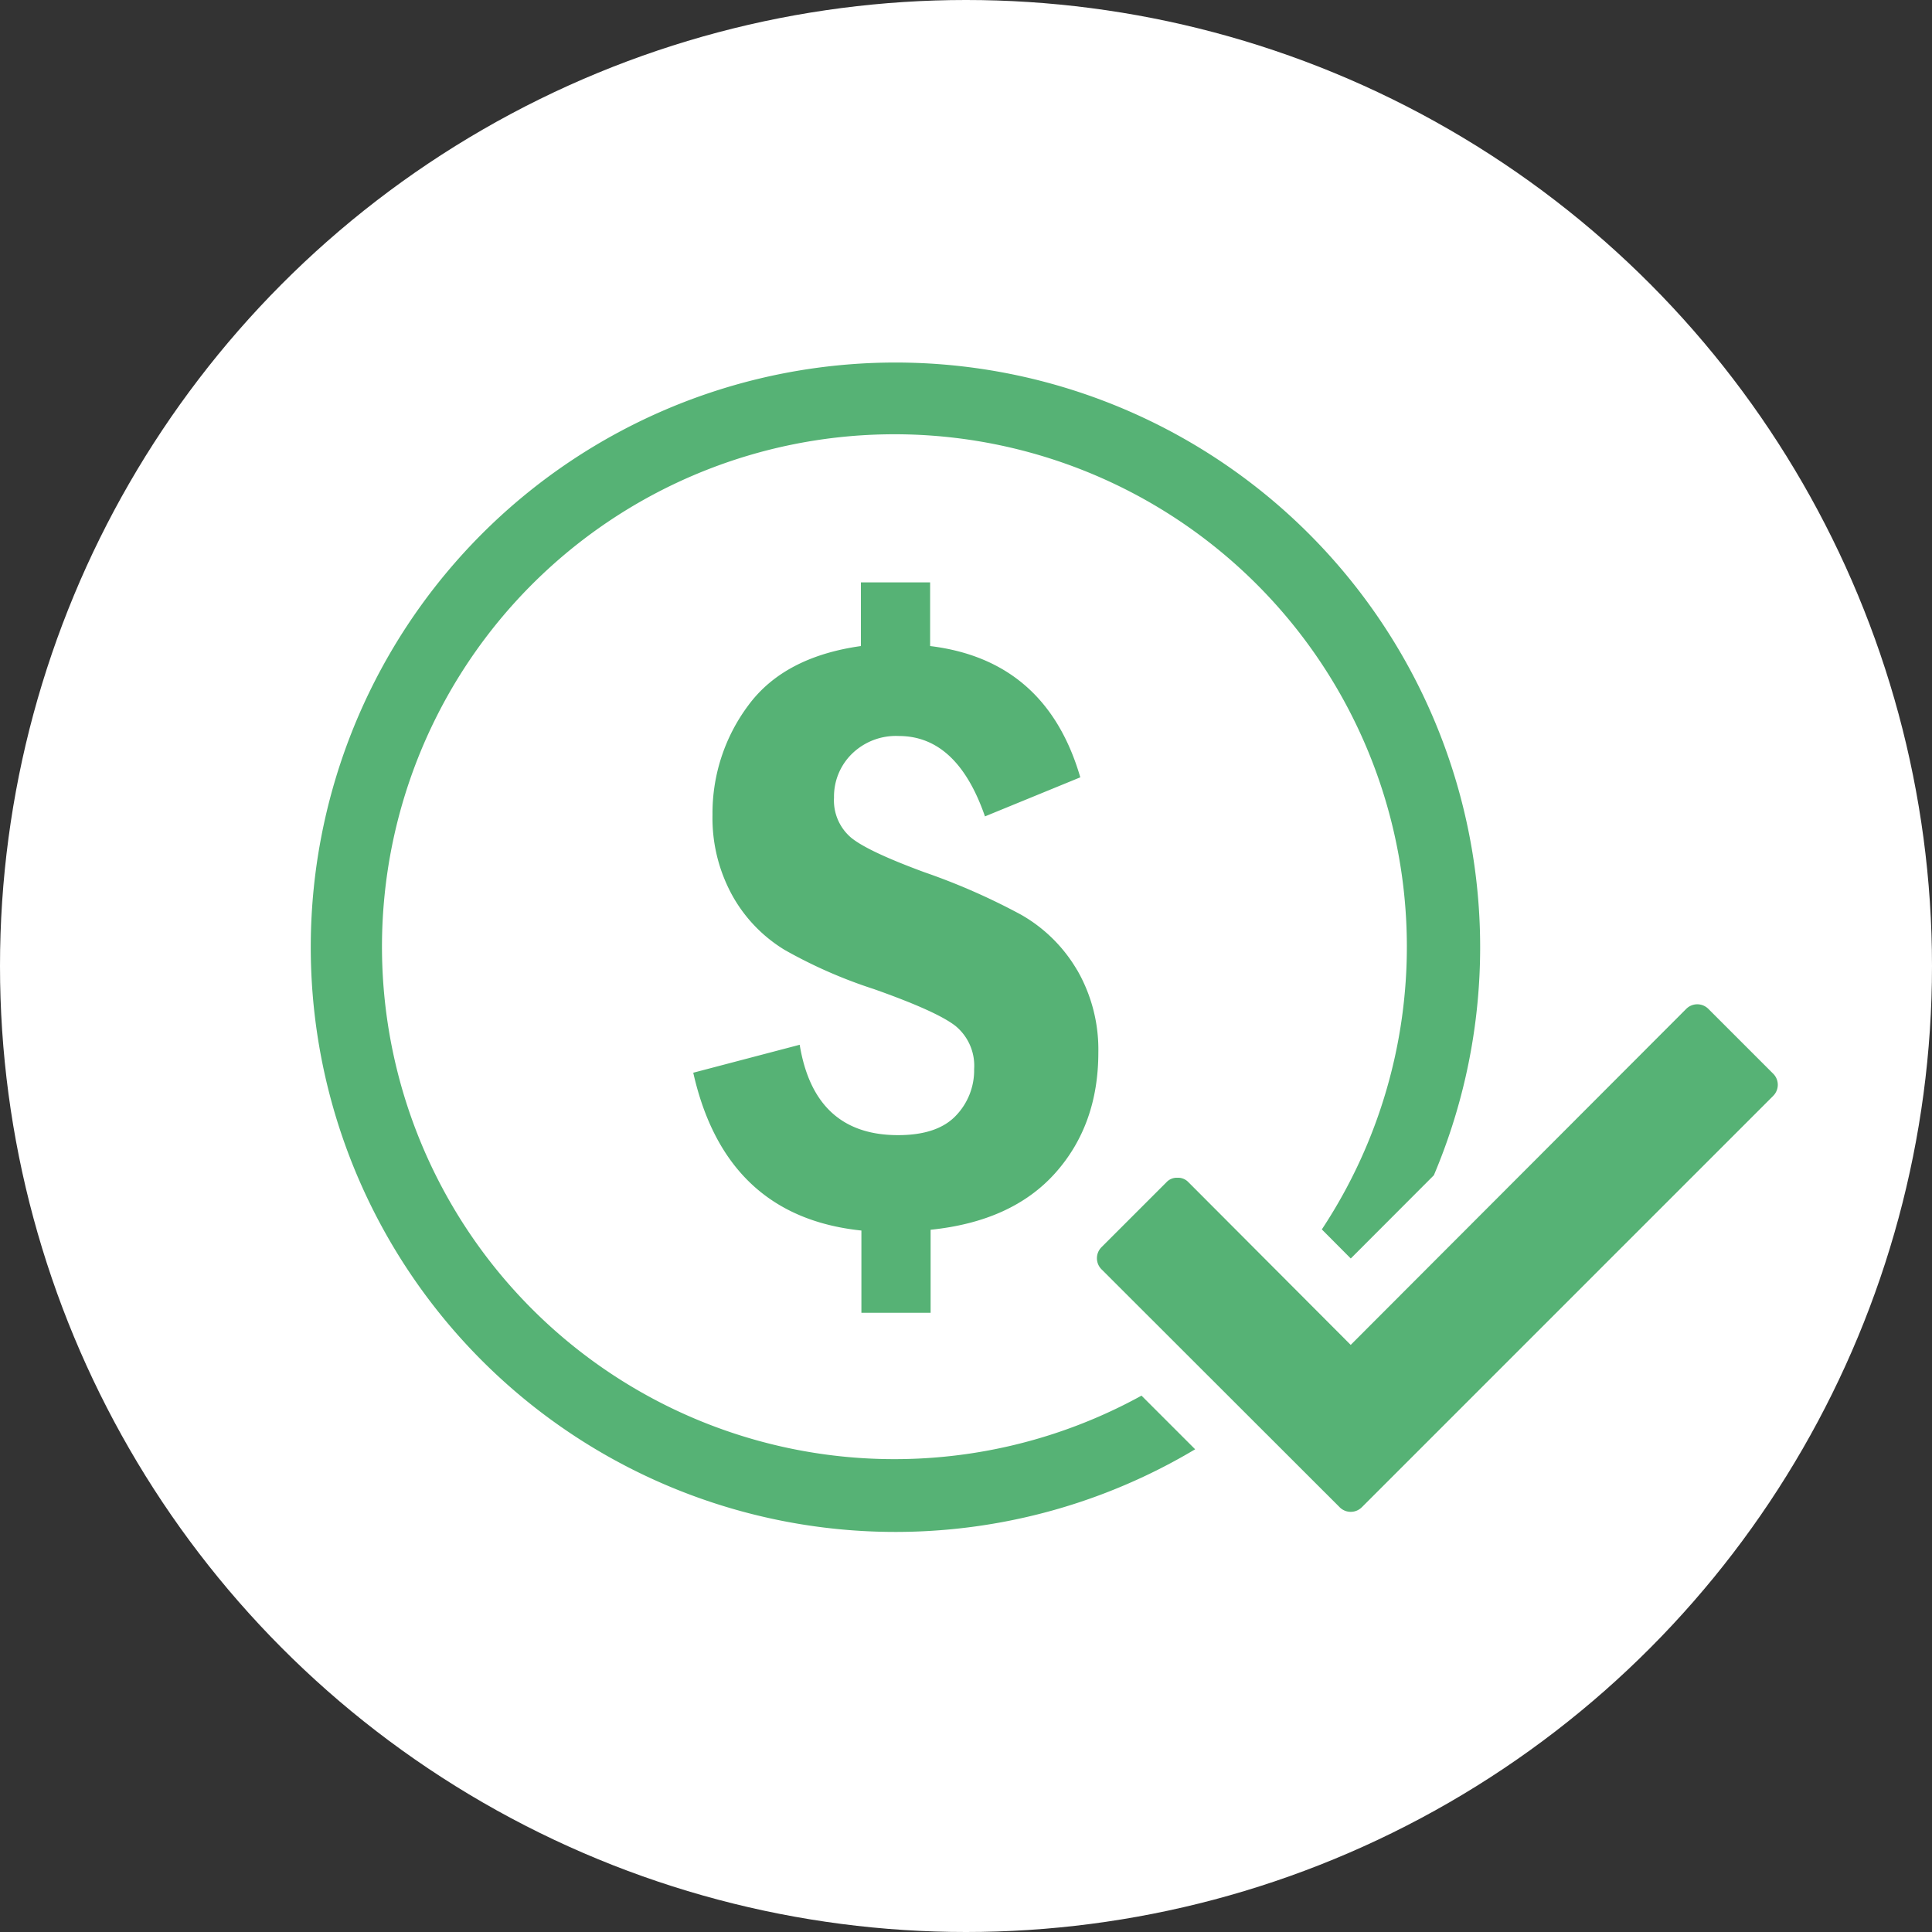
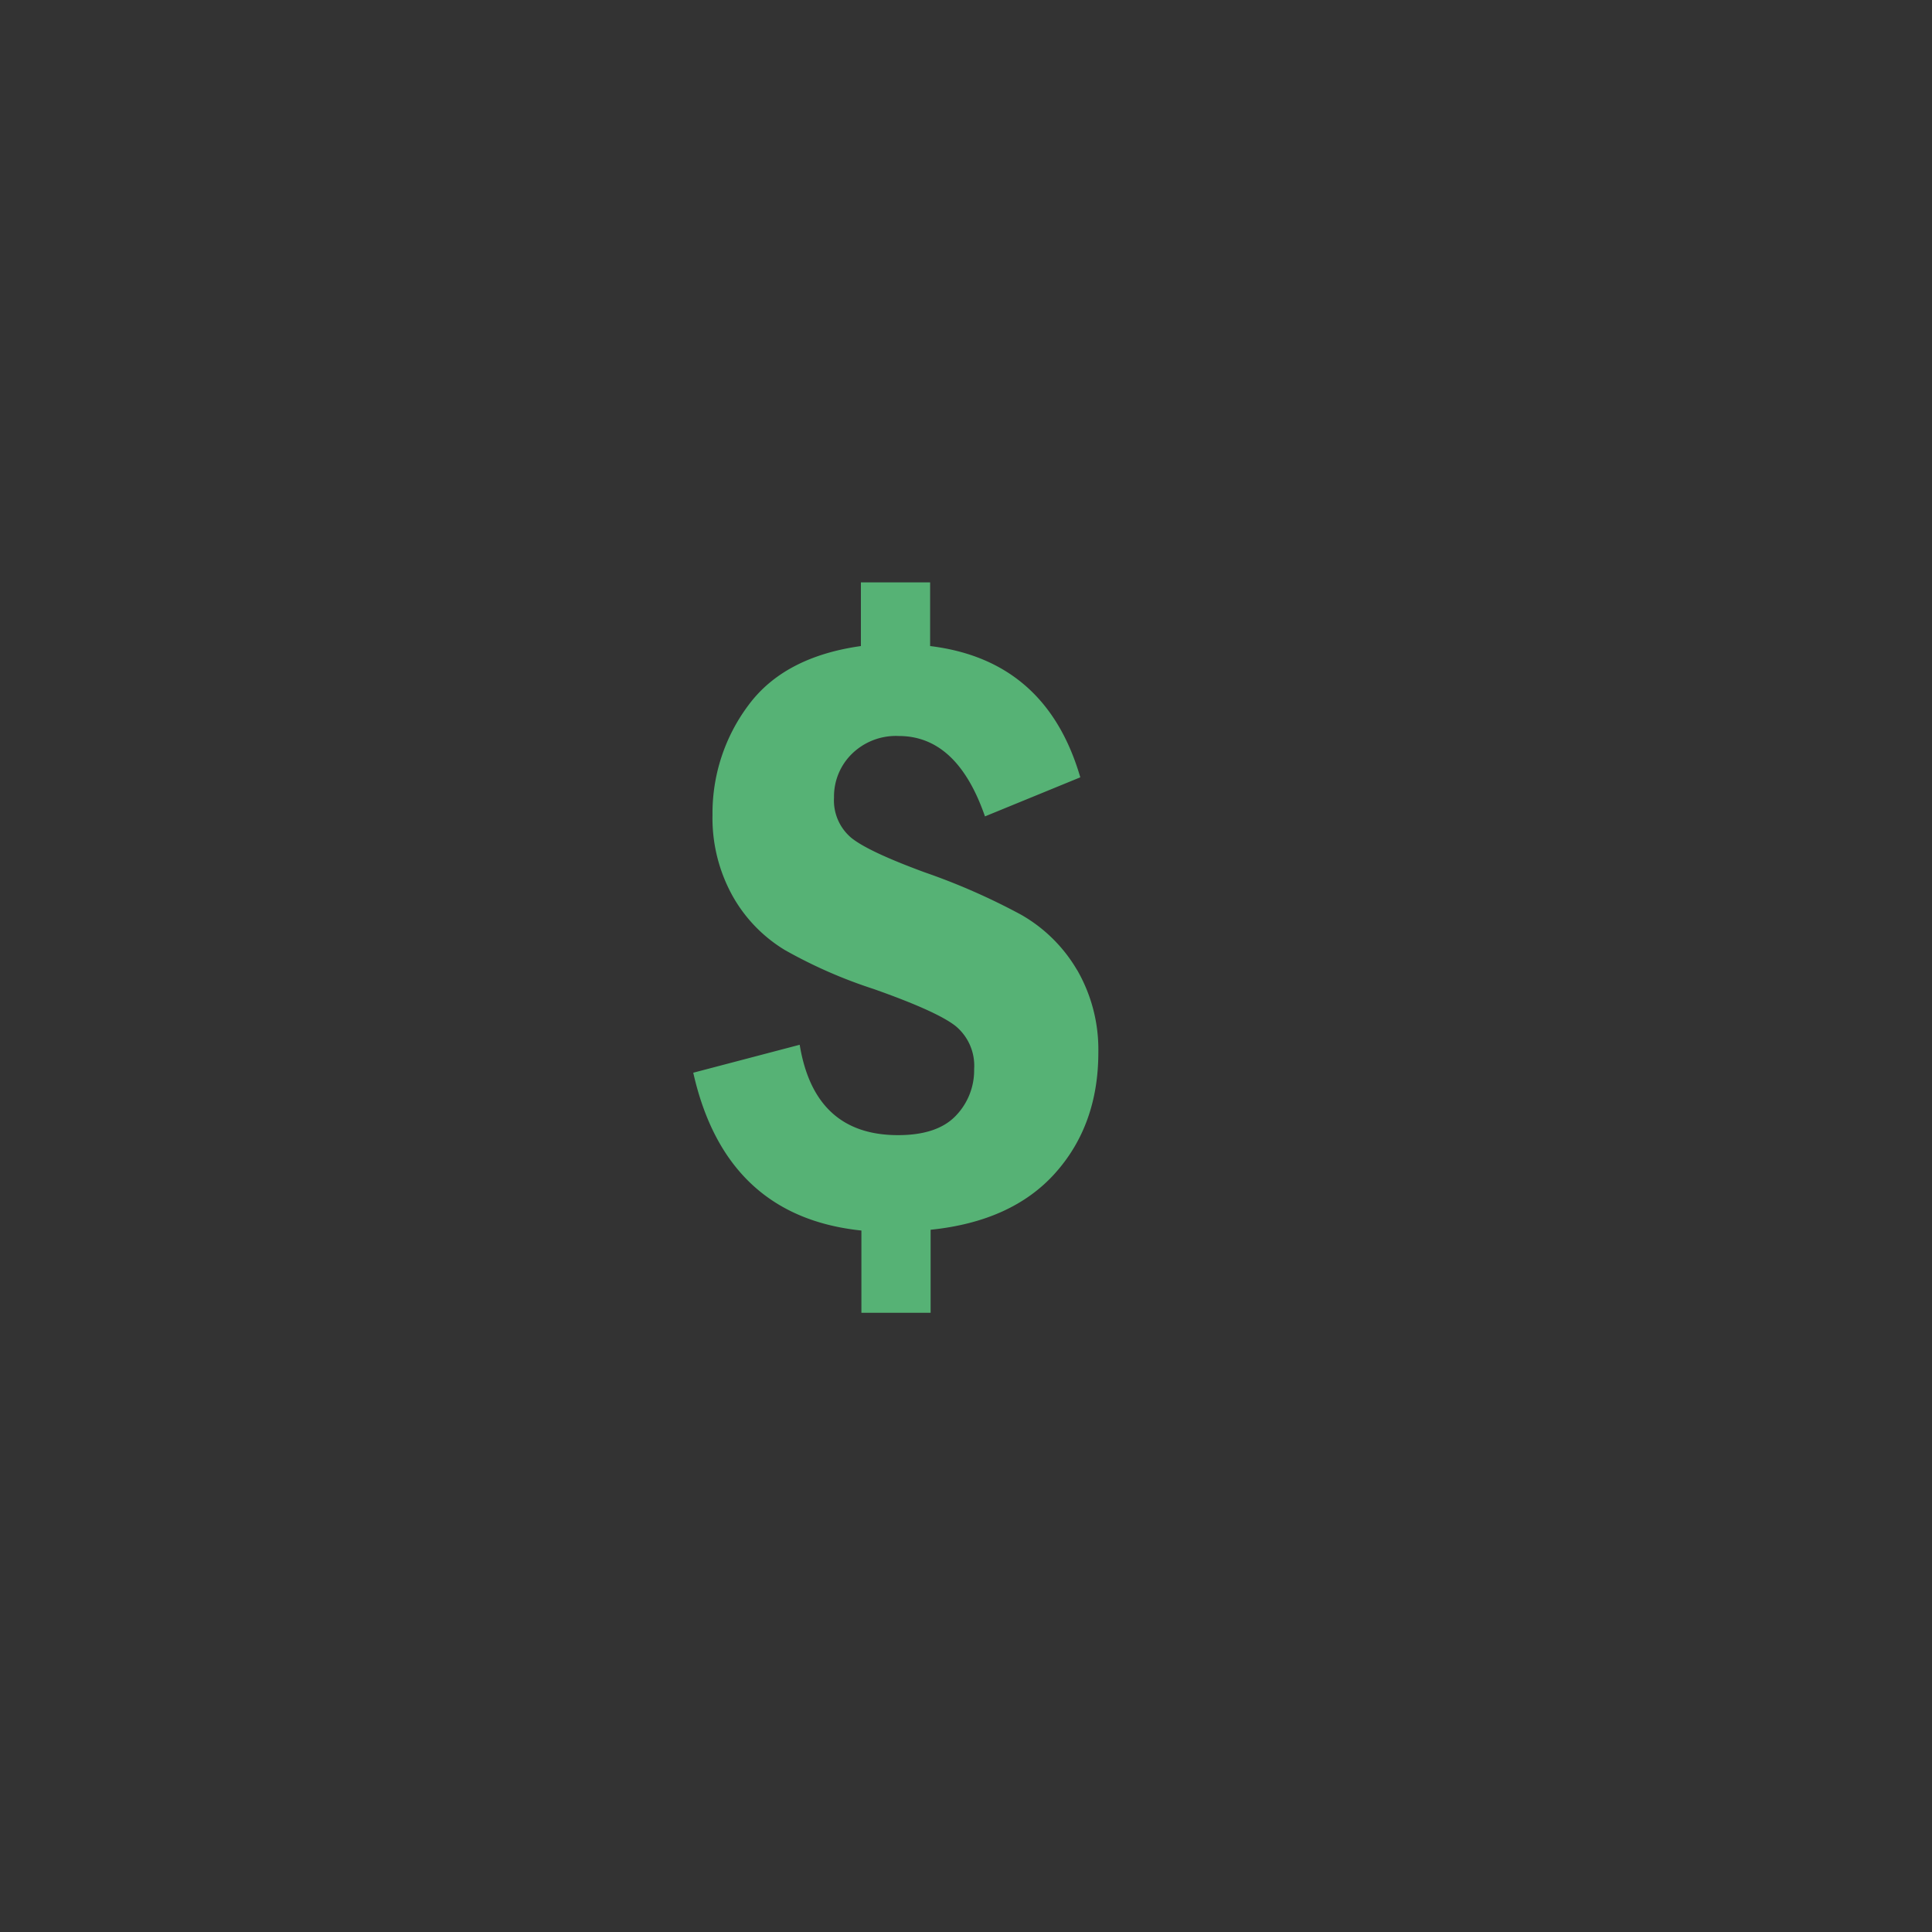
<svg xmlns="http://www.w3.org/2000/svg" viewBox="0 0 273 273">
  <rect x="0" y="0" width="273" height="273" fill="#333333" stroke="none" />
  <defs>
    <style>.cls-1{fill:#fff;}.cls-2{fill:#56b275;}</style>
  </defs>
  <title>Asset 1</title>
  <g id="Layer_2" data-name="Layer 2">
    <g id="Layer_1-2" data-name="Layer 1">
-       <circle class="cls-1" cx="136.5" cy="136.5" r="136.5" />
      <path class="cls-2" d="M152.2,134.06" />
      <path class="cls-2" d="M152.2,137.06a22.48,22.48,0,0,1,3,11.65q0,10.24-6.1,17.06t-17.6,8V185.5h-9.78V173.88q-19.19-2-23.76-22.3L113,147.63q2.1,12.78,13.91,12.77c3.68,0,6.4-.91,8.14-2.73a9.24,9.24,0,0,0,2.6-6.6,7.27,7.27,0,0,0-2.6-6.07q-2.6-2.07-11.57-5.24a68.2,68.2,0,0,1-12.6-5.53,20.83,20.83,0,0,1-7.37-7.64,22.67,22.67,0,0,1-2.83-11.47,25.44,25.44,0,0,1,5.06-15.45q5.05-6.85,15.91-8.38v-9h9.78v9q16.4,2,21.22,18.55l-13.47,5.52Q135.25,104,127,104a8.89,8.89,0,0,0-6.64,2.54,8.44,8.44,0,0,0-2.51,6.16,6.9,6.9,0,0,0,2.42,5.67c1.6,1.31,5.06,2.93,10.35,4.88a91.8,91.8,0,0,1,13.66,6,21.47,21.47,0,0,1,7.91,7.81Z" />
-       <path class="cls-2" d="M161.3,197.21a72.41,72.41,0,1,1,25.48-23.49l4.09,4.11,11.74-11.76a82.62,82.62,0,1,0-33.73,38.72Z" />
-       <path class="cls-2" d="M166.38,166.42a2,2,0,0,0-1.55.63l-9.2,9.2a2.21,2.21,0,0,0,0,3.09L189.32,213a2.21,2.21,0,0,0,3.09,0l58.17-58.17a2.21,2.21,0,0,0,0-3.09l-9.2-9.2a2.21,2.21,0,0,0-3.09,0l-47.43,47.5-22.94-23A2,2,0,0,0,166.38,166.42Z" />
    </g>
  </g>
</svg>